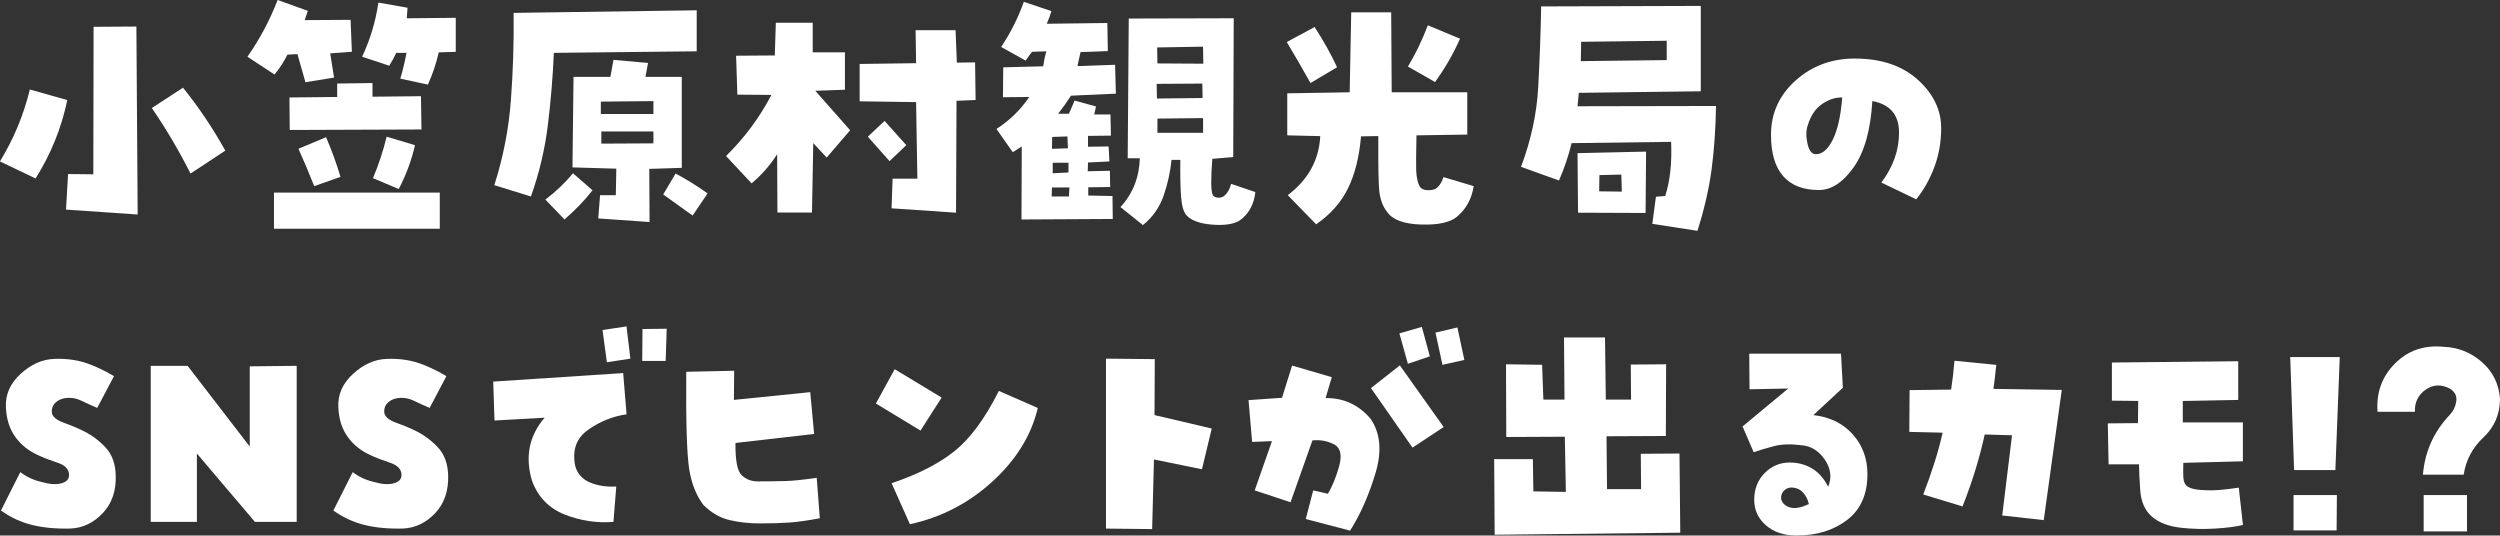
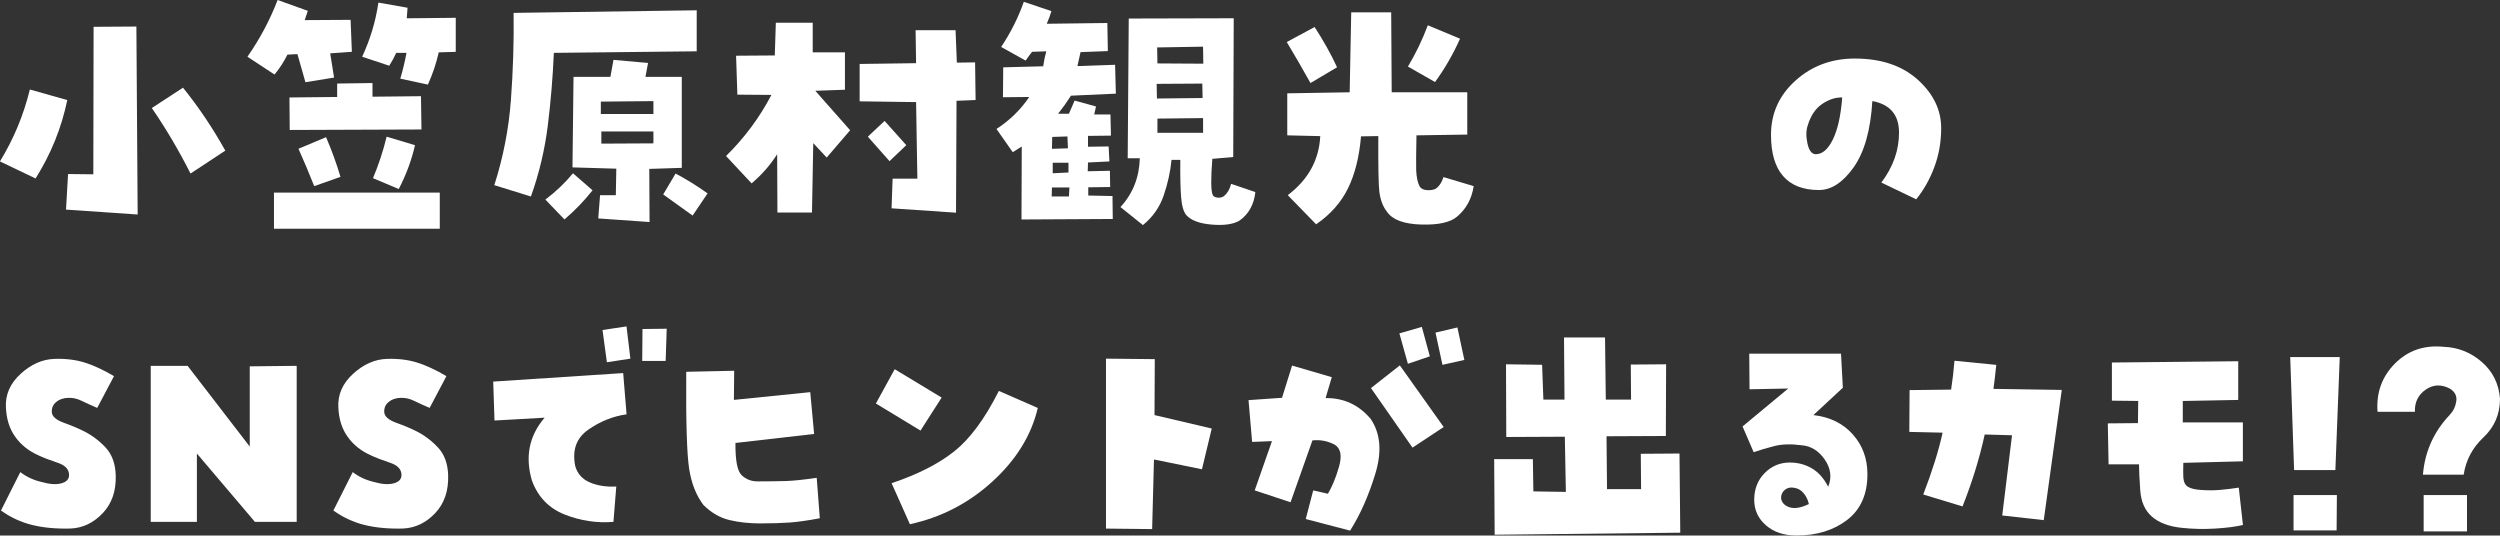
<svg xmlns="http://www.w3.org/2000/svg" id="_レイヤー_2" data-name="レイヤー 2" viewBox="0 0 549.15 117.63">
  <rect x="0" y="0" width="549.15" height="117.63" fill="#333333" stroke="none" />
  <defs>
    <style>
      .cls-1 {
        fill: #fff;
        stroke-width: 0px;
      }
    </style>
  </defs>
  <g id="_デザイン" data-name="デザイン">
    <g>
      <path class="cls-1" d="M14.78,21.98c-1.28,6.16-3.61,11.89-6.97,17.22l-7.82-3.74c3.02-4.95,5.21-10.21,6.57-15.8l8.21,2.32ZM14.5,46.05l.45-7.82,5.55.06.06-32.4,9.4-.06.28,41.29-15.75-1.08ZM49.5,33.08l-7.65,5.04c-2.53-5.02-5.36-9.82-8.5-14.39l6.85-4.47c3.44,4.27,6.53,8.87,9.29,13.82Z" />
      <path class="cls-1" d="M63.13,12.01c-.76,1.55-1.7,3-2.83,4.36l-5.95-3.91c2.72-3.89,4.93-8.04,6.63-12.46l6.63,2.38-.68,2.04,10.08-.06.28,7.02-4.76.34.85,5.32-6.29,1.02-1.76-6.17-2.21.11ZM60.18,50.24v-7.93h36.42v7.93h-36.42ZM92.47,21.13l.11,7.31-28.94.11-.06-7.14,10.48-.11v-2.95l7.76-.11v3l10.65-.11ZM69.02,40.89c-1.1-2.79-2.25-5.53-3.46-8.21l6.06-2.55c1.21,2.79,2.27,5.7,3.17,8.72l-5.78,2.04ZM87.03,11.61c-.42.94-.93,1.89-1.53,2.83l-5.95-1.98c1.77-3.78,2.96-7.74,3.57-11.89l6.4,1.13-.17,2.32,10.76-.11v7.48l-3.74.11c-.53,2.38-1.32,4.74-2.38,7.08l-6.06-1.3c.57-1.93,1.02-3.81,1.36-5.66h-2.27ZM81.93,39.14c1.25-2.98,2.25-6.02,3-9.12l6.23,1.87c-.76,3.32-1.95,6.53-3.57,9.63l-5.66-2.38Z" />
      <path class="cls-1" d="M112.83,2.83l40.21-.57v9.01l-31.38.34c-.23,5.32-.67,10.65-1.33,15.97-.66,5.32-1.9,10.52-3.71,15.58l-8.04-2.49c1.96-6.12,3.18-12.37,3.65-18.75.47-6.38.67-12.74.59-19.09ZM119.8,43.84c2.3-1.74,4.32-3.66,6.06-5.78l4.3,3.74c-1.85,2.34-3.91,4.47-6.17,6.4l-4.19-4.36ZM149.76,16.88v19.99l-7.14.23.06,11.67-11.27-.79.4-5.1h3.46l.11-5.83-9.63-.28.23-19.88h8.1l.68-3.74,7.59.68-.57,3.06h7.99ZM143.53,25.04v-2.83l-11.55.11v2.72h11.55ZM132.09,31.55l11.44-.06v-2.61h-11.44v2.66ZM155.43,42.48l-3.29,4.87c-2.23-1.62-4.38-3.17-6.46-4.64l2.72-4.59c2.42,1.28,4.76,2.74,7.02,4.36Z" />
      <path class="cls-1" d="M165.09,40.27l-5.61-6c4.04-3.96,7.36-8.44,9.97-13.42l-7.48-.06-.28-8.55,8.5-.06.23-7.19h8.1v6.51h7.08v8.21l-6.51.23,7.65,8.67-5.15,6-2.95-3.17-.28,15.24h-7.59l-.06-12.8c-1.51,2.38-3.38,4.51-5.61,6.4ZM210.17,13.76l4.02-.06.11,8.27-4.19.17-.11,24.58-14.16-.96.23-6.51h5.44l-.28-16.82-12.4-.17v-8.21l12.4-.17-.11-7.25h8.78l.28,7.14ZM199.07,31.89l-3.68,3.51-4.76-5.38,3.68-3.46,4.76,5.32Z" />
      <path class="cls-1" d="M218.9,28.32c2.91-1.89,5.3-4.23,7.19-7.02l-5.78.06.06-6.57,8.78-.23c.15-1.13.38-2.23.68-3.29l-3.12.11c-.49.6-.96,1.25-1.42,1.93l-5.38-3c2.08-3.1,3.74-6.4,4.98-9.91l6.06,2.04c-.26.91-.6,1.83-1.02,2.78l13.31-.17.11,6.17-6,.23c-.23.98-.45,2-.68,3.06l8.27-.28.17,6.34-9.86.45c-.87,1.36-1.81,2.68-2.83,3.96h2.38l1.25-2.89,4.7,1.3-.4,1.76h3.57l.11,4.64-5.04.06v2.38l4.53-.06.17,3.29-4.7.23-.06,1.93,4.87-.11.06,3.57-4.81.06v1.81l5.32.11.06,5.04-20.05.11.06-16.03c-.68.45-1.34.87-1.98,1.25l-3.57-5.1ZM231.07,41.18l-.06,1.98h3.79l.11-1.98h-3.85ZM231.13,30.08l-.06,2.61,3.51-.11-.11-2.61-3.34.11ZM231.24,35.74v2.32l3.46-.17v-2.15h-3.46ZM271,4.02l-.11,30.47-4.59.4c-.34,4.3-.32,6.93.06,7.87.15.38.52.59,1.1.65.58.06,1.07-.07,1.44-.37.72-.6,1.23-1.49,1.53-2.66l5.32,1.81c-.3,2.76-1.47,4.85-3.51,6.29-1.36.79-3.39,1.08-6.09.85-2.7-.23-4.56-.93-5.58-2.1-.6-.72-.98-2.04-1.13-3.96-.15-1.93-.21-4.64-.17-8.16h-1.93c-.26,2.64-.84,5.26-1.73,7.84-.89,2.59-2.41,4.75-4.56,6.49l-4.93-3.96c2.72-2.95,4.13-6.51,4.25-10.71h-2.66l.23-30.7,23.05-.06ZM254.07,18.41l.06,3.23,10.03-.11-.06-3.17-10.03.06ZM254.24,13.93l10.08.06-.06-3.74-10.08.17.06,3.51ZM254.24,29.17h10.03v-3.23l-10.03.11v3.12Z" />
      <path class="cls-1" d="M293.69,14.78l-5.83,3.46c-1.7-3.06-3.44-6.06-5.21-9.01l6.12-3.29c1.96,3.02,3.61,5.97,4.93,8.84ZM298.96,29.96c-.38,4.49-1.33,8.3-2.86,11.41s-3.86,5.75-7,7.9l-6.23-6.4c4.49-3.4,6.87-7.72,7.14-12.97l-7.25-.17v-9.23l13.71-.23.34-17.56h8.78l.11,17.56h16.6v9.29l-11.16.17c-.08,3.81-.09,6.38-.06,7.7.08,1.59.34,2.78.79,3.57.3.45.81.71,1.53.76.72.06,1.34-.03,1.87-.25.79-.49,1.4-1.36,1.81-2.61l6.63,1.98c-.42,2.76-1.62,4.98-3.62,6.68-1.47,1.28-4.11,1.87-7.9,1.76s-6.3-1.04-7.5-2.78c-.91-1.13-1.47-2.61-1.7-4.42-.19-1.59-.26-5.66-.23-12.23l-3.79.06ZM313.63,5.55l7.08,2.95c-1.51,3.4-3.34,6.57-5.49,9.52l-5.95-3.4c1.74-2.91,3.19-5.93,4.36-9.06Z" />
-       <path class="cls-1" d="M346.8,20.39l-.28,2.95,30.42-.06c-.08,4.95-.4,9.56-.96,13.85-.57,4.29-1.61,8.81-3.12,13.57l-9.91-1.53.79-5.95,2.04-.17c1.06-3.25,1.49-7.21,1.3-11.89l-21.86.28c-.68,2.79-1.61,5.53-2.78,8.21l-8.33-3c2.19-5.85,3.45-11.67,3.77-17.45.32-5.78.54-11.71.65-17.79l35.06-.11v18.75l-26.79.34ZM361.58,33.3l-.11,13.48-14.84-.06-.11-13.08,15.07-.34ZM347.31,9.18l-.06,4.25,18.86-.23v-4.25l-18.8.23ZM351.27,42.03l4.98.06-.11-3.74-4.81.11-.06,3.57Z" />
      <path class="cls-1" d="M407.43,12.86c5.78,0,10.38,1.55,13.82,4.64,3.44,3.1,5.15,6.65,5.15,10.65,0,3.02-.5,5.87-1.5,8.55-1,2.68-2.33,5.04-3.99,7.08l-7.65-3.68c2.61-3.47,3.9-7.15,3.88-11.02-.02-3.87-1.97-6.16-5.86-6.88-.38,6.38-1.75,11.23-4.11,14.56-2.36,3.32-4.9,4.98-7.62,4.98-3.47,0-6.1-1.02-7.87-3.06-1.78-2.04-2.66-5.06-2.66-9.06,0-4.72,1.79-8.69,5.38-11.92,3.59-3.23,7.93-4.84,13.03-4.84ZM398.88,33.87c1.43,0,2.68-1.08,3.74-3.26,1.06-2.17,1.74-5.24,2.04-9.2-1.47-.04-2.94.43-4.39,1.42-1.45.98-2.5,2.51-3.14,4.59-.42,1.13-.45,2.49-.11,4.08s.96,2.38,1.87,2.38Z" />
      <path class="cls-1" d="M21.35,89.6c-1.32-.57-2.46-1.08-3.43-1.56-.96-.47-1.94-.69-2.92-.65-1.1.04-1.98.34-2.66.91s-1,1.3-.96,2.21c.04.94.92,1.73,2.63,2.35,1.72.62,3.18,1.24,4.39,1.84,1.81.91,3.42,2.12,4.81,3.62,1.4,1.51,2.13,3.53,2.21,6.06.11,3.44-.84,6.22-2.86,8.35-2.02,2.13-4.39,3.26-7.11,3.37-3.17.08-5.98-.19-8.41-.79-2.44-.6-4.71-1.66-6.83-3.17l4.25-8.44c1.32,1.02,2.85,1.74,4.59,2.15,1.81.53,3.29.63,4.45.31,1.15-.32,1.71-.95,1.67-1.9-.04-1.21-.89-2.09-2.55-2.63-1.66-.55-3.1-1.1-4.3-1.67-2.08-.94-3.74-2.28-4.98-4.02-1.25-1.74-1.93-3.89-2.04-6.46-.15-2.79.92-5.25,3.23-7.36,2.3-2.11,4.79-3.21,7.48-3.29,2.45-.08,4.66.2,6.63.82,1.96.62,4.1,1.61,6.4,2.97l-3.68,6.97Z" />
      <path class="cls-1" d="M54.86,98.09v-17.62l10.31-.11v34.27h-9.18l-12.74-15.01v15.01h-10.14v-34.27h8.1l13.65,17.73Z" />
      <path class="cls-1" d="M94.37,89.6c-1.32-.57-2.46-1.08-3.43-1.56-.96-.47-1.94-.69-2.92-.65-1.1.04-1.98.34-2.66.91s-1,1.3-.96,2.21c.04.94.92,1.73,2.63,2.35,1.72.62,3.18,1.24,4.39,1.84,1.81.91,3.42,2.12,4.81,3.62,1.4,1.51,2.13,3.53,2.21,6.06.11,3.44-.84,6.22-2.86,8.35-2.02,2.13-4.39,3.26-7.11,3.37-3.17.08-5.98-.19-8.41-.79-2.44-.6-4.71-1.66-6.83-3.17l4.25-8.44c1.32,1.02,2.85,1.74,4.59,2.15,1.81.53,3.29.63,4.45.31,1.15-.32,1.71-.95,1.67-1.9-.04-1.21-.89-2.09-2.55-2.63-1.66-.55-3.1-1.1-4.3-1.67-2.08-.94-3.74-2.28-4.98-4.02-1.25-1.74-1.93-3.89-2.04-6.46-.15-2.79.92-5.25,3.23-7.36,2.3-2.11,4.79-3.21,7.48-3.29,2.45-.08,4.66.2,6.63.82,1.96.62,4.1,1.61,6.4,2.97l-3.68,6.97Z" />
      <path class="cls-1" d="M119.61,91.75l-10.99.62-.28-8.55,28.55-1.87.74,9.06c-2.98.42-5.79,1.54-8.41,3.37-2.62,1.83-3.58,4.5-2.86,8.01.49,1.7,1.58,2.9,3.26,3.6,1.68.7,3.6.99,5.75.88l-.62,7.76c-3.66.3-7.23-.24-10.71-1.61-3.47-1.38-5.87-3.86-7.19-7.45-1.55-5.25-.62-9.86,2.78-13.82ZM133.31,79.57l-.96-7.08,5.27-.79.85,7.08-5.15.79ZM146.45,72.21l-.23,7.08h-5.15l.06-7.02,5.32-.06Z" />
      <path class="cls-1" d="M150.73,81.67l10.54-.23-.06,6.4,16.77-1.7.85,9.18-17.28,1.98c-.04,3.85.42,6.22,1.39,7.11.96.89,2.1,1.33,3.43,1.33,2.53,0,4.63-.03,6.32-.08,1.68-.06,3.92-.29,6.71-.71l.68,8.89c-2.61.49-4.79.8-6.54.93-1.76.13-3.97.2-6.66.2-2.38,0-4.6-.25-6.66-.74-2.06-.49-3.96-1.59-5.69-3.29-1.59-2.08-2.63-4.71-3.14-7.9-.51-3.19-.73-10.32-.65-21.38Z" />
      <path class="cls-1" d="M206.84,87.33l-4.64,7.25-9.8-5.95,4.13-7.53,10.31,6.23ZM195.85,106.14c5.74-1.93,10.34-4.27,13.79-7.02,3.46-2.76,6.71-7.17,9.77-13.25l8.55,3.74c-1.4,5.97-4.7,11.34-9.91,16.11-5.21,4.78-11.27,7.92-18.18,9.43l-4.02-9.01Z" />
-       <path class="cls-1" d="M253.66,78.89l-.06,12.29,12.57,2.95-2.15,8.95-10.54-2.15-.4,15.29-10.14-.11v-37.33l10.71.11Z" />
+       <path class="cls-1" d="M253.66,78.89l-.06,12.29,12.57,2.95-2.15,8.95-10.54-2.15-.4,15.29-10.14-.11v-37.33l10.71.11" />
      <path class="cls-1" d="M279.4,96.9l-4.36.17-.79-9.18,7.36-.51,2.21-7.08,8.72,2.55-1.36,4.59c4-.04,7.31,1.49,9.91,4.59,2.15,3.17,2.49,7.17,1.02,12.01-1.47,4.83-3.32,9.01-5.55,12.52l-9.74-2.55,1.64-6.29,3.23.74c.94-1.59,1.76-3.57,2.44-5.95s.38-3.98-.91-4.81c-1.55-.83-3.19-1.15-4.93-.96l-4.81,13.59-7.87-2.61,3.79-10.82ZM301.15,85.24l6.34-4.98,9.63,13.54-6.85,4.53-9.12-13.08ZM314.07,78.27l-4.81,1.64-1.87-6.68,4.93-1.42,1.76,6.46ZM321.66,79.06l-4.81,1.08-1.53-7.08,4.81-1.13,1.53,7.14Z" />
      <path class="cls-1" d="M369.1,117.01l-40.78.45-.11-16.6h8.5l.11,7.08,7.14.11-.23-12.12-12.86.06-.06-15.97,7.93.11.28,7.65h4.64l-.11-13.65h9.01l.17,13.65h5.55l-.06-7.7,7.76-.06-.06,15.75-13.03.06.11,11.61h7.48l-.06-7.76,8.5-.06.17,17.39Z" />
      <path class="cls-1" d="M398.36,91.18c3.59.42,6.46,1.82,8.61,4.22,2.15,2.4,3.23,5.32,3.23,8.75,0,4.42-1.48,7.77-4.45,10.05-2.96,2.28-6.67,3.43-11.13,3.43-2.76,0-4.99-.75-6.71-2.24-1.72-1.49-2.58-3.37-2.58-5.64s.76-4.29,2.29-5.83c1.53-1.55,3.37-2.32,5.52-2.32,1.77,0,3.39.42,4.84,1.27,1.45.85,2.65,2.2,3.6,4.05.83-2.04.58-4.03-.76-5.98-1.34-1.94-3.05-2.99-5.13-3.14-2.27-.3-4.23-.25-5.89.17-1.66.42-3.19.87-4.59,1.36l-2.44-5.66,10.03-8.33-8.5.17-.06-7.82h20.16l.4,7.48-6.46,6ZM391.22,109.42c.15.98.77,1.65,1.87,2.01,1.09.36,2.51.12,4.25-.71-.23-1.02-.67-1.88-1.33-2.58-.66-.7-1.54-1.05-2.63-1.05-.6.04-1.11.27-1.53.71-.42.43-.62.97-.62,1.61Z" />
      <path class="cls-1" d="M422.46,108.63c2-5.21,3.42-9.74,4.25-13.59l-7.31-.17.06-9.18,9.12-.11c.34-2.19.58-4.3.74-6.34l9.18.91c-.23,2.23-.43,3.98-.62,5.27l15.01.23-3.96,28.6-9.12-1.02,2.15-17.62-6-.17c-1.13,5.21-2.76,10.48-4.87,15.8l-8.61-2.61Z" />
      <path class="cls-1" d="M462.99,93l6.63-.06.06-4.87-5.78-.06v-8.38l27.75-.28v8.5l-12.18.23v4.7h13.2v8.55l-13.08.34c-.04,1.25-.04,2.32,0,3.23.08,1.02.43,1.71,1.08,2.07.64.36,1.57.58,2.78.65,1.43.11,2.81.11,4.13,0,1.32-.11,2.72-.28,4.19-.51l.91,8.21c-1.62.38-3.67.64-6.15.79-2.47.15-4.92.09-7.33-.17-2.79-.3-4.96-1.11-6.49-2.44-1.53-1.32-2.39-3.23-2.58-5.72-.11-1.62-.18-2.72-.2-3.29-.02-.57-.05-1.4-.08-2.49h-6.68l-.17-9.01Z" />
      <path class="cls-1" d="M512.98,103.25h-9.06l-.85-24.81h10.88l-.96,24.81ZM503.8,108.74h9.52l-.06,7.76h-9.46v-7.76Z" />
      <path class="cls-1" d="M530.46,90.45h-8.21c-.3-4.19.97-7.72,3.82-10.59,2.85-2.87,6.41-4.1,10.68-3.68,3.17.11,5.97,1.22,8.38,3.31,2.42,2.1,3.76,4.79,4.02,8.07,0,3.4-1.21,6.23-3.62,8.5-2.42,2.27-3.87,5-4.36,8.21h-8.95c.42-5.06,2.38-9.44,5.89-13.14.79-.83,1.27-1.83,1.44-3,.17-1.17-.31-2.1-1.44-2.78-1.89-.98-3.65-.9-5.3.25-1.64,1.15-2.43,2.77-2.35,4.84ZM532.38,108.74h9.52v7.99h-9.52v-7.99Z" />
    </g>
  </g>
</svg>